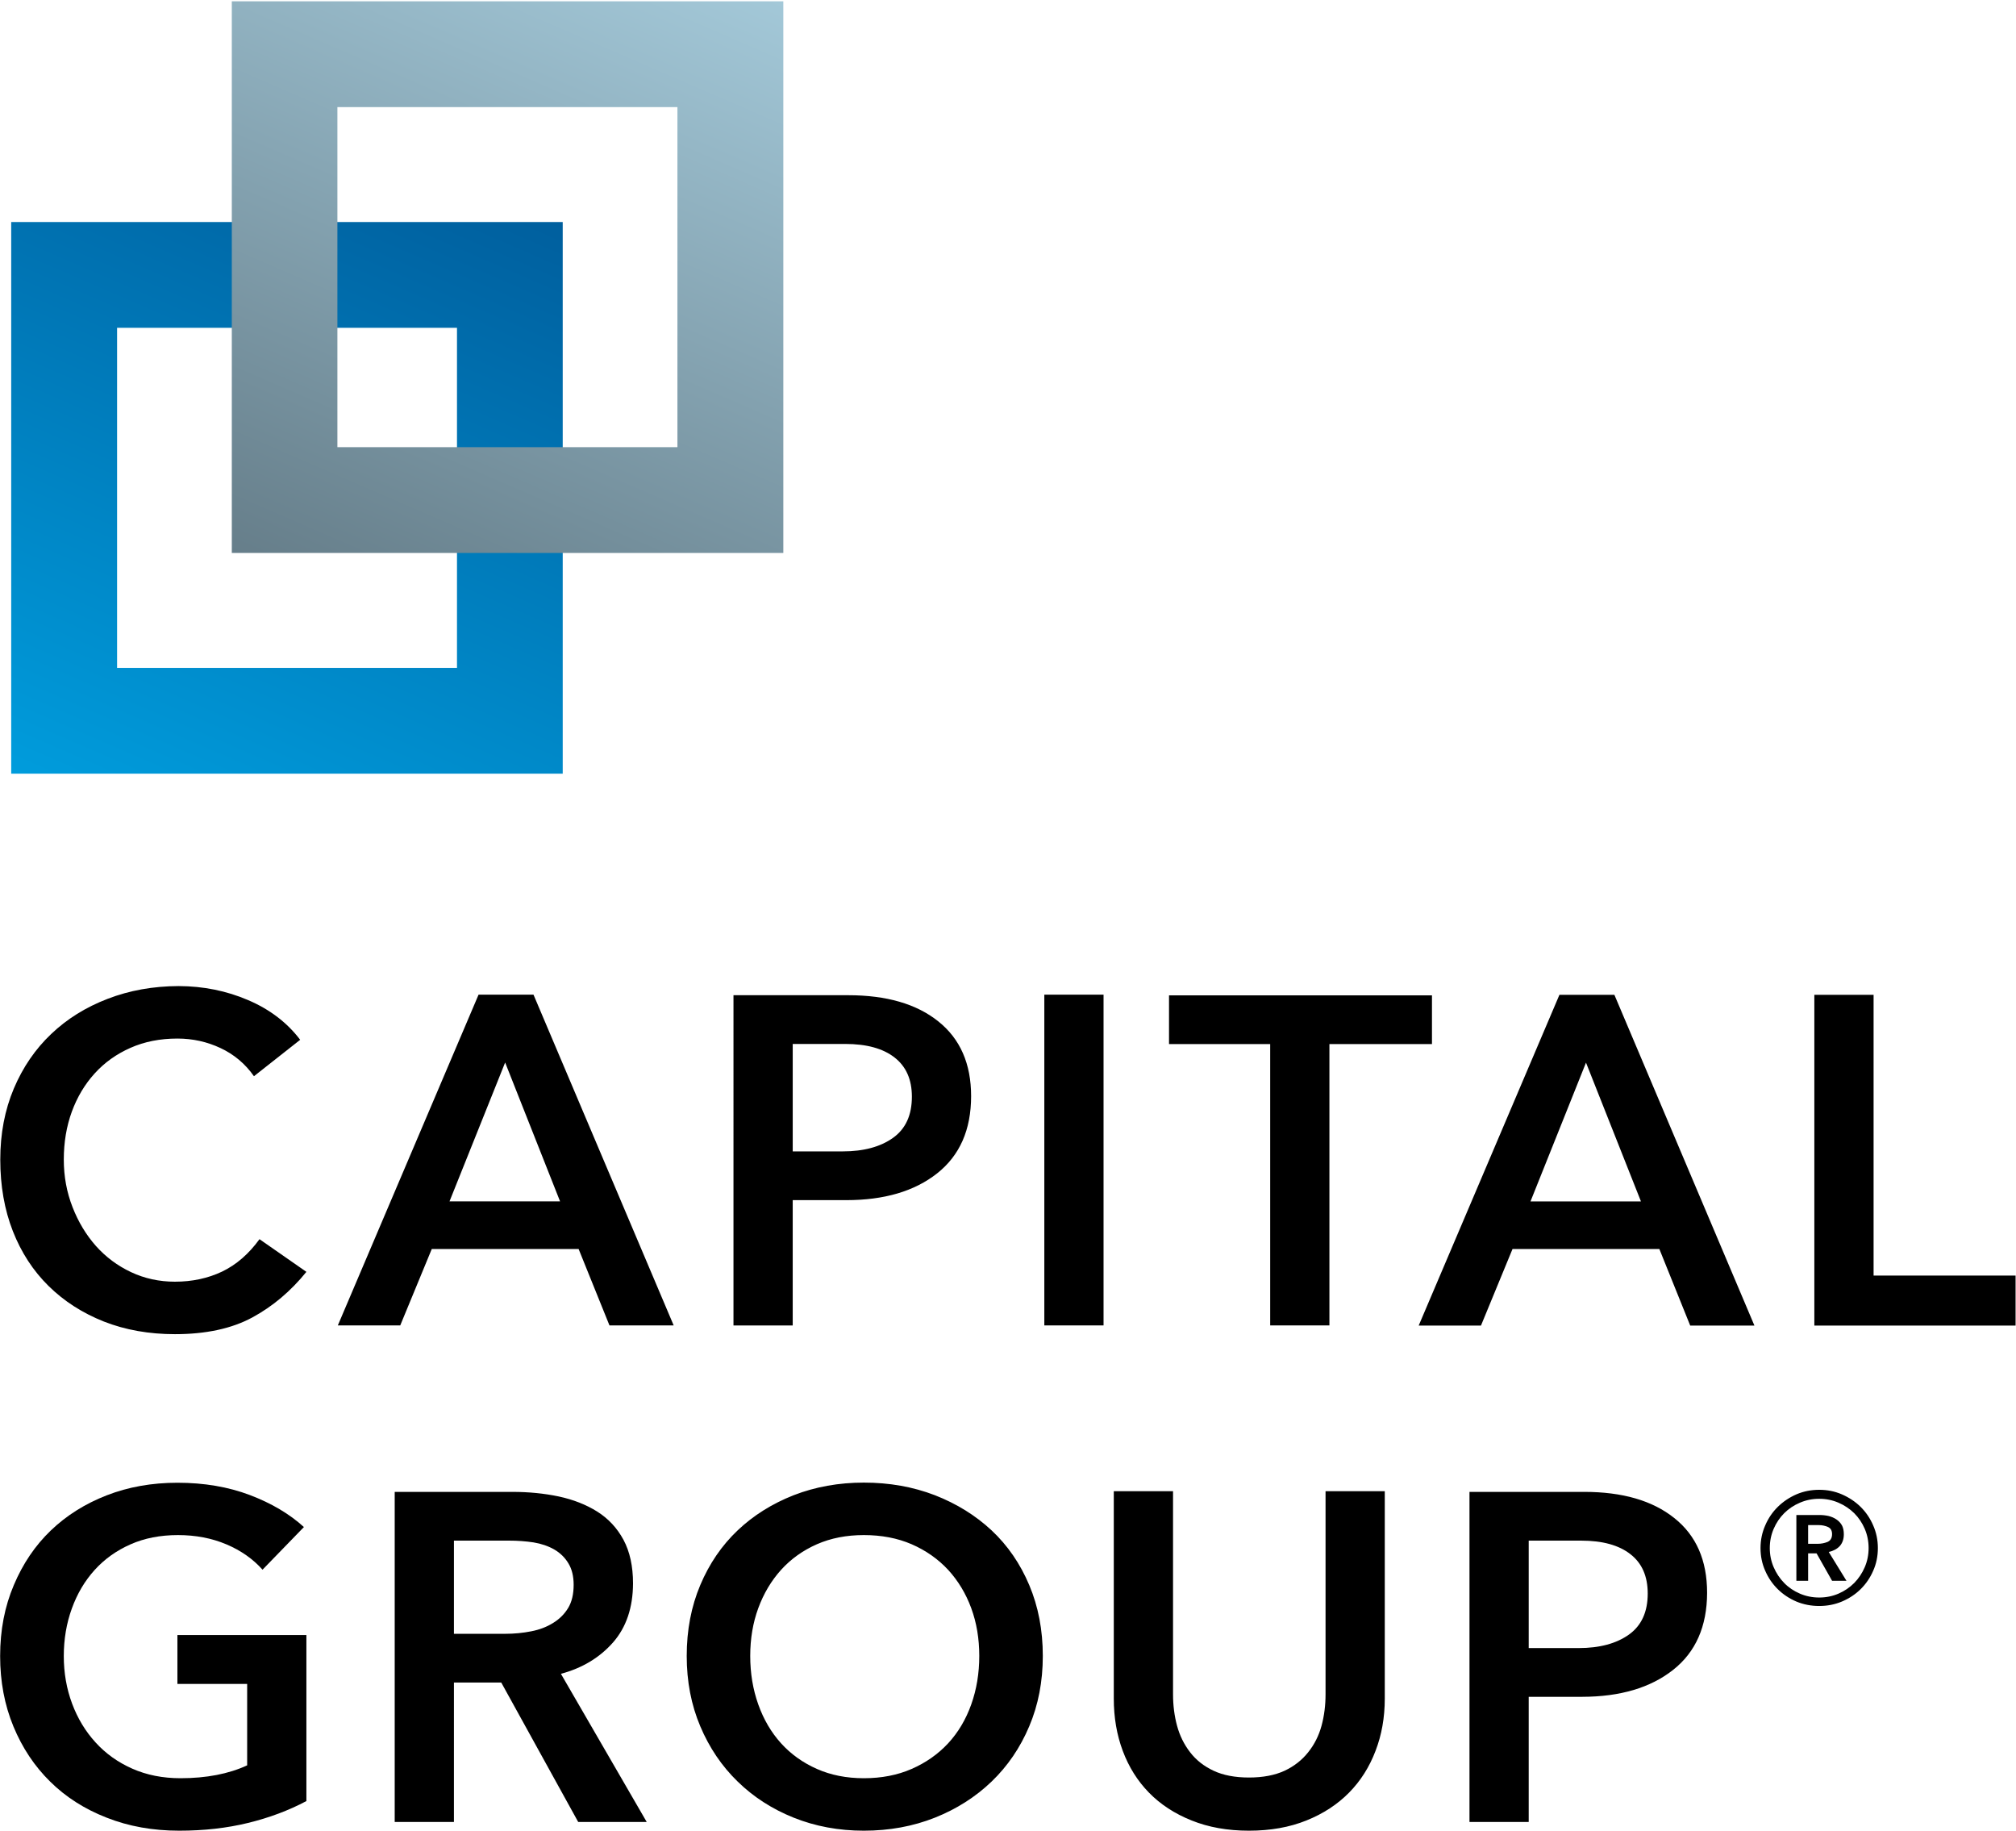
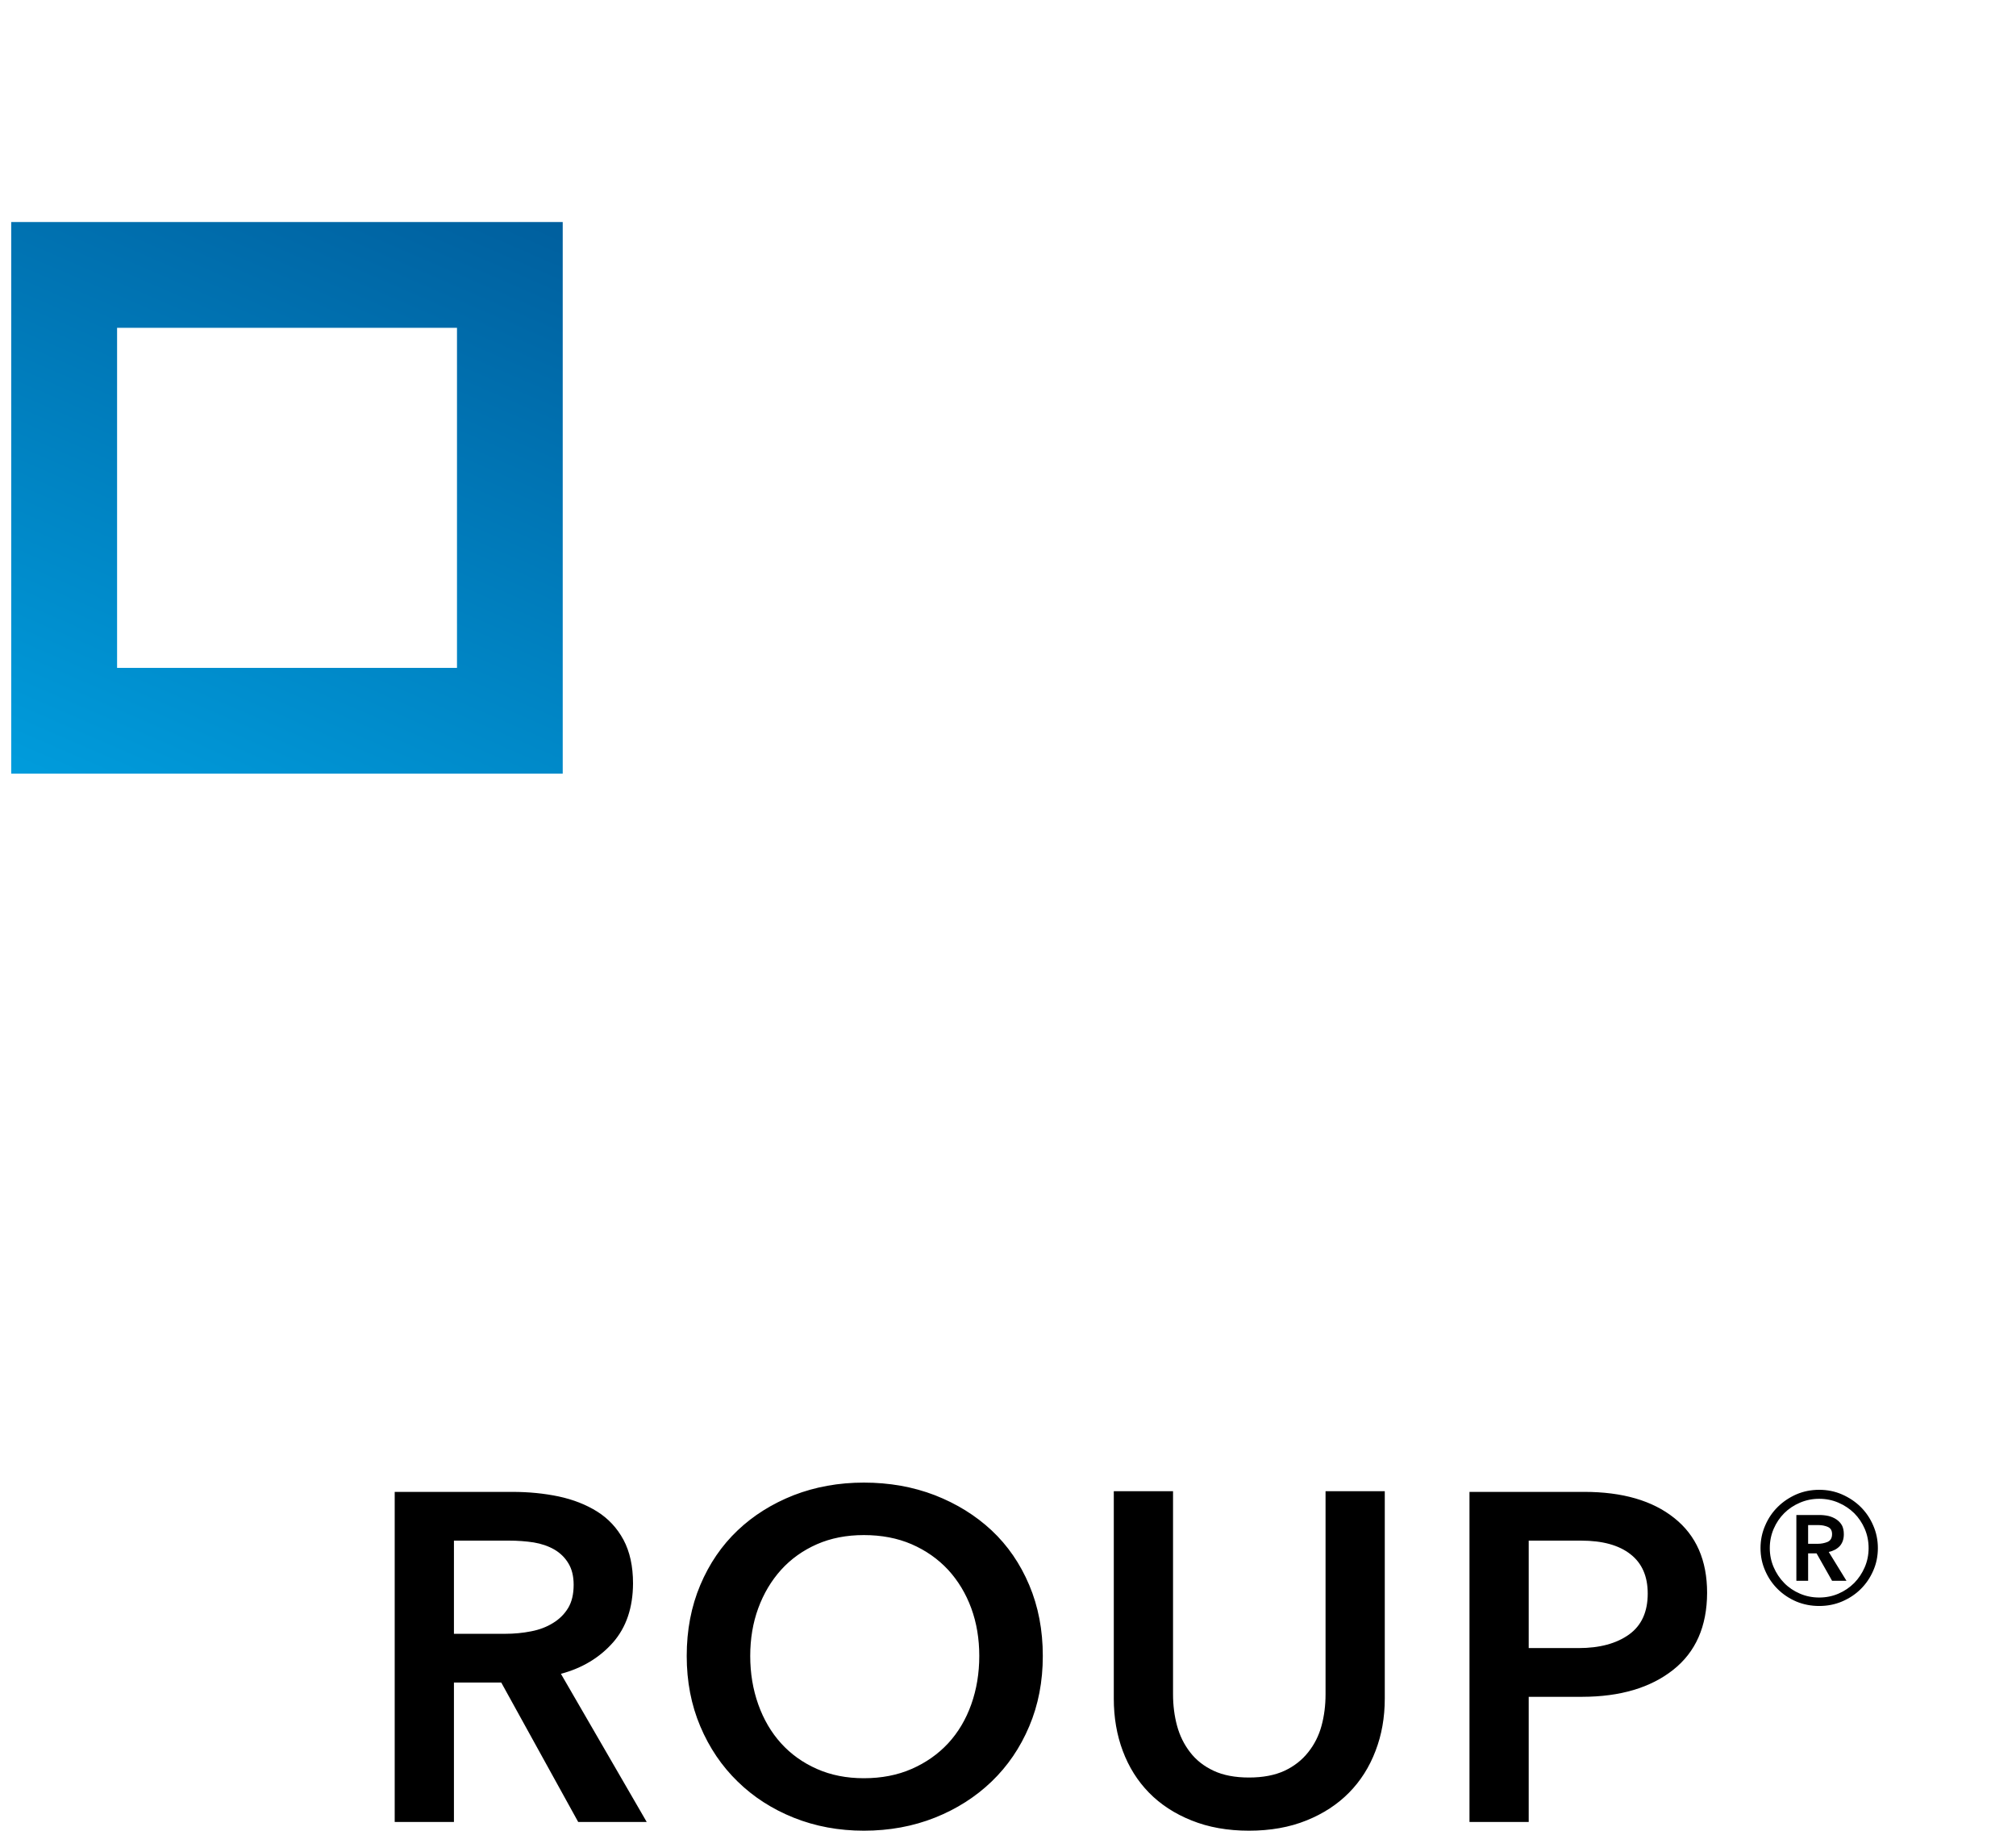
<svg xmlns="http://www.w3.org/2000/svg" version="1.2" viewBox="0 0 1533 1392" width="1533" height="1392">
  <defs>
    <linearGradient id="g1" x2="1" gradientUnits="userSpaceOnUse" gradientTransform="matrix(-214.863,506.189,-506.192,-214.864,325.661,125.358)">
      <stop offset="0" stop-color="#005f9e" />
      <stop offset="1" stop-color="#009cdc" />
    </linearGradient>
    <linearGradient id="g2" x2="1" gradientUnits="userSpaceOnUse" gradientTransform="matrix(-214.863,506.189,-506.192,-214.864,493.369,-42.389)">
      <stop offset="0" stop-color="#a3c8d8" />
      <stop offset="1" stop-color="#667e8a" />
    </linearGradient>
  </defs>
  <style>
		.s0 { fill: #000000 } 
		.s1 { fill: url(#g1) } 
		.s2 { fill: url(#g2) } 
	</style>
  <g id="Clip-Path: Page 1" clip-path="url(#cp1)">
    <g id="Page 1">
-       <path id="Path 3" fill-rule="evenodd" class="s0" d="m232.99 966.89q-17.89 22.11-41.25 34.74-23.47 12.63-58.72 12.63-29.57 0-53.99-9.58-24.41-9.68-41.99-26.94-17.68-17.37-27.26-41.79-9.57-24.42-9.57-54.42 0-29.58 10.31-54 10.31-24.32 28.42-41.48 17.99-17.16 42.93-26.73 24.84-9.58 53.99-9.69 28.2 0.11 52.72 10.63 24.74 10.53 39.68 30.21l-35.15 27.69q-9.89-14.11-25.36-21.37-15.47-7.26-32.84-7.26-19.78 0-35.67 7.05-16 7.05-27.26 19.47-11.26 12.42-17.36 29.06-6.11 16.73-6.11 36.42 0 19.15 6.63 36.1 6.53 16.84 17.79 29.58 11.26 12.63 26.73 19.9 15.47 7.26 33.36 7.26 19.68 0 35.88-7.69 16.21-7.79 28.42-24.63zm71.35 40.74h-47.46l107.03-251.47h41.77l106.61 251.47h-48.83l-23.47-58.11h-111.66zm37.47-94.31h84.08l-41.77-105.58zm215.94-156.74h87.25q43.67 0 68.51 19.9 24.94 19.89 24.94 56.84 0 38.32-25.89 58.74-25.78 20.31-68.93 20.31h-40.83v95.27h-45.05zm45.05 118.73h37.99q23.89 0 38.3-10.31 14.32-10.21 14.32-31.27 0-19.58-13.16-29.79-13.15-10.31-37.57-10.31h-39.88zm236.36-119.16v251.47h-45.04v-251.47zm171.75 251.47h-45.04v-213.89h-76.93v-37.05h199.95v37.05h-77.98z" />
-       <path id="Path 4" fill-rule="evenodd" class="s0" d="m1150.14 949.53h111.66l23.47 58.21h48.83l-106.5-251.48h-41.78l-107.03 251.48h47.36zm55.88-141.69l41.78 105.48h-83.98zm218.69-51.58h-45.05v251.47h153.02v-38h-107.97zm-1193.61 404.63q-16.42-14.94-41.05-24.31-24.73-9.37-55.14-9.37-29.15 0-53.78 9.58-24.62 9.58-42.51 26.73-17.79 17.06-28.1 41.48-10.42 24.42-10.42 54 0 29.05 10.1 53.47 10.1 24.42 27.99 42 17.79 17.58 42.94 27.37 25.05 9.89 55.15 9.89 28.2 0 52.3-5.89 24.2-5.89 44.41-16.63v-126.21h-98.08v37.16h53.04v61.89q-21.15 9.79-50.73 9.79-20.2 0-36.62-7.26-16.42-7.27-27.89-19.9-11.57-12.63-17.89-29.58-6.31-16.94-6.31-36.1 0-19.27 6.1-36.11 6.11-16.94 17.37-29.37 11.26-12.42 27.25-19.47 15.89-7.05 36.1-7.05 20.2 0 36.83 7.05 16.63 7.05 27.47 19.26z" />
      <path id="Path 5" fill-rule="evenodd" class="s0" d="m345.18 1385.11h-45.04v-250.95h89.45q18.63 0 35.25 3.47 16.63 3.58 29.26 11.48 12.73 8 20 21.47 7.26 13.58 7.26 33.16-0.11 27.68-15.26 44.94-15.26 17.27-39.57 23.79l65.25 112.64h-52.1l-58.51-106h-35.99zm0-143.06h38.94q10.31 0 19.78-1.89 9.37-1.79 16.63-6.32 7.26-4.42 11.47-11.37 4.21-6.94 4.21-17.68 0-9.79-4-16.32-3.89-6.52-10.73-10.52-6.84-3.9-15.68-5.37-8.95-1.37-18.84-1.37h-41.78zm447.79 16.84q0 29.16-10.32 53.48-10.31 24.42-28.62 42-18.31 17.58-43.15 27.47-24.94 9.89-53.99 9.89-28.62 0-53.35-9.89-24.63-9.89-42.62-27.47-18.1-17.58-28.42-42-10.31-24.32-10.31-53.48 0-29.47 10.31-53.89 10.32-24.42 28.42-41.58 17.99-17.05 42.62-26.74 24.73-9.58 53.35-9.58 29.05 0 53.99 9.58 24.84 9.69 43.15 26.74 18.31 17.16 28.62 41.58 10.32 24.42 10.32 53.89zm-48.31 0q0-19.68-6.1-36.31-6.11-16.63-17.58-29.16-11.57-12.42-27.78-19.47-16.1-6.95-36.31-6.95-19.78 0-35.67 6.95-16 7.05-27.26 19.47-11.26 12.53-17.36 29.16-6.11 16.63-6.11 36.31 0 19.69 6.11 36.84 6.1 17.16 17.36 29.58 11.26 12.42 27.26 19.48 15.89 7.05 35.67 7.05 20.21 0 36.31-7.05 16.21-7.06 27.78-19.48 11.47-12.42 17.58-29.58 6.1-17.15 6.1-36.84zm205.11 132.84q-24.41 0-43.67-7.78-19.26-7.69-32.42-21.16-13.05-13.37-19.89-31.69-6.84-18.21-6.84-39.79v-157.68h45.05v154.42q0 12.63 3.05 23.9 3.05 11.26 9.89 20.1 6.84 8.95 17.89 14.11 10.95 5.15 26.94 5.15 15.89 0 27.05-5.15 10.94-5.16 17.99-14.11 7.05-8.84 10.11-20.1 3.05-11.27 3.05-23.9v-154.42h45.04v157.68q0 21.58-7.05 39.79-6.95 18.32-20.1 31.69-13.26 13.47-32.41 21.16-19.26 7.78-43.68 7.78zm167.65-257.57h87.24q43.67 0 68.51 19.89 24.94 19.79 24.94 56.84-0.11 38.32-25.89 58.63-25.78 20.32-68.93 20.43h-40.83v95.15h-45.04zm45.04 118.74h37.99q23.89 0 38.31-10.32 14.2-10.21 14.2-31.15 0-19.69-13.15-29.9-13.16-10.31-37.47-10.31h-39.88zm176.27-76q0-9.16 3.58-17.27 3.47-8.1 9.58-14.1 5.99-5.9 14.1-9.48 8.1-3.47 17.36-3.47 9.26 0 17.26 3.47 8.21 3.58 14.21 9.48 6.1 6 9.58 14.1 3.57 8.11 3.57 17.27 0 9.26-3.57 17.26-3.48 8-9.58 14-6 5.89-14.21 9.37-8 3.37-17.26 3.37-9.26 0-17.36-3.37-8.11-3.48-14.1-9.37-6.11-6-9.58-14-3.58-8-3.58-17.26zm7.05 0q0 7.68 2.95 14.52 2.95 6.84 8 12 5.05 5.16 11.99 8.11 6.84 2.94 14.63 2.94 7.79 0 14.63-2.94 6.84-2.95 12-8.11 5.05-5.16 8-12 2.94-6.84 2.94-14.52 0-7.79-2.94-14.64-2.95-6.84-8-11.89-5.16-5.05-12-8-6.84-2.95-14.63-2.95-7.79 0-14.63 2.95-6.94 2.95-11.99 8-5.05 5.05-8 11.89-2.95 6.85-2.95 14.64zm20.21-25.16h17.57q3.48 0 6.84 0.73 3.37 0.85 5.9 2.53 2.73 1.79 4.31 4.53 1.47 2.73 1.47 6.84 0 5.47-3.05 8.95-3.15 3.37-8.42 4.52l13.47 21.9h-10.94l-11.79-20.84h-6.42v20.84h-8.94zm16.2 21.89q3.9 0 7.37-1.37 3.58-1.47 3.58-6 0-4.1-3.26-5.47-3.27-1.37-6.74-1.37h-8.21v14.21z" />
      <path id="Path 6" class="s1" d="m8.63 168.79h-0.11v419.37h419.38v-419.37h-0.11zm80.4 80.42h258.47v258.53h-258.47z" />
-       <path id="Path 7" class="s2" d="m176.27 1v419.37h0.11 419.27v-419.37zm80.29 80.42h258.57v258.53h-258.57z" />
    </g>
  </g>
</svg>